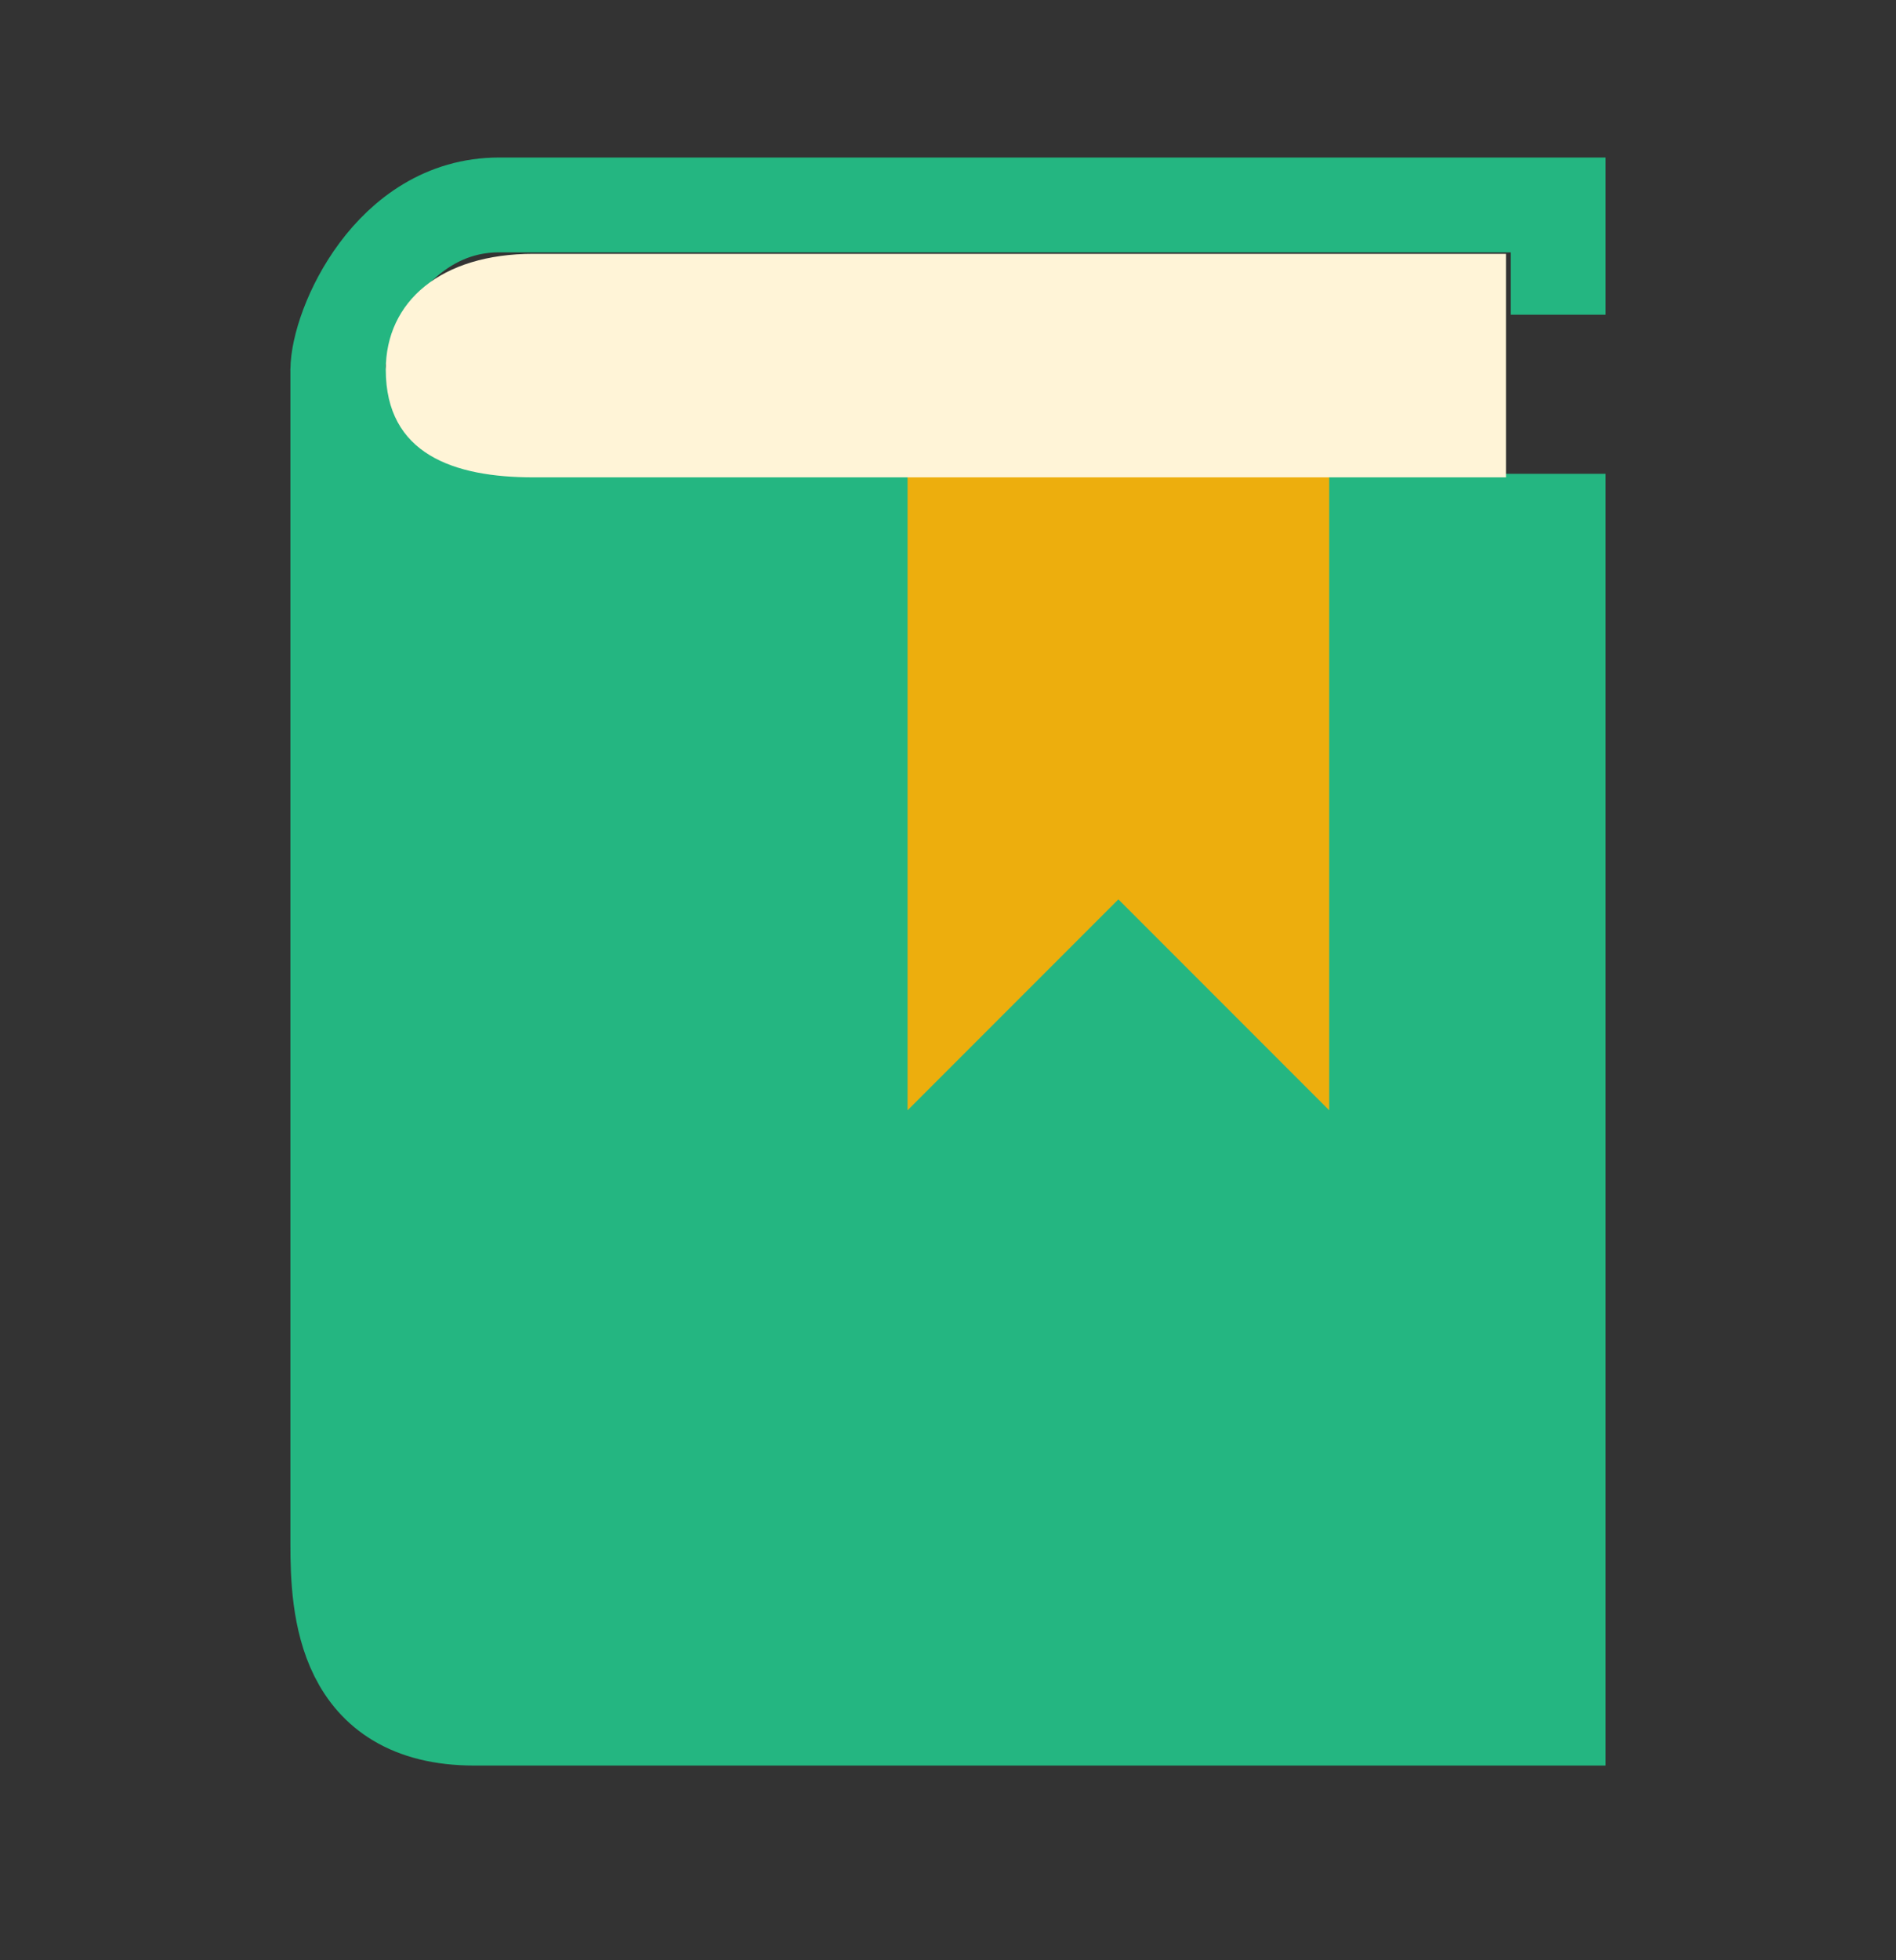
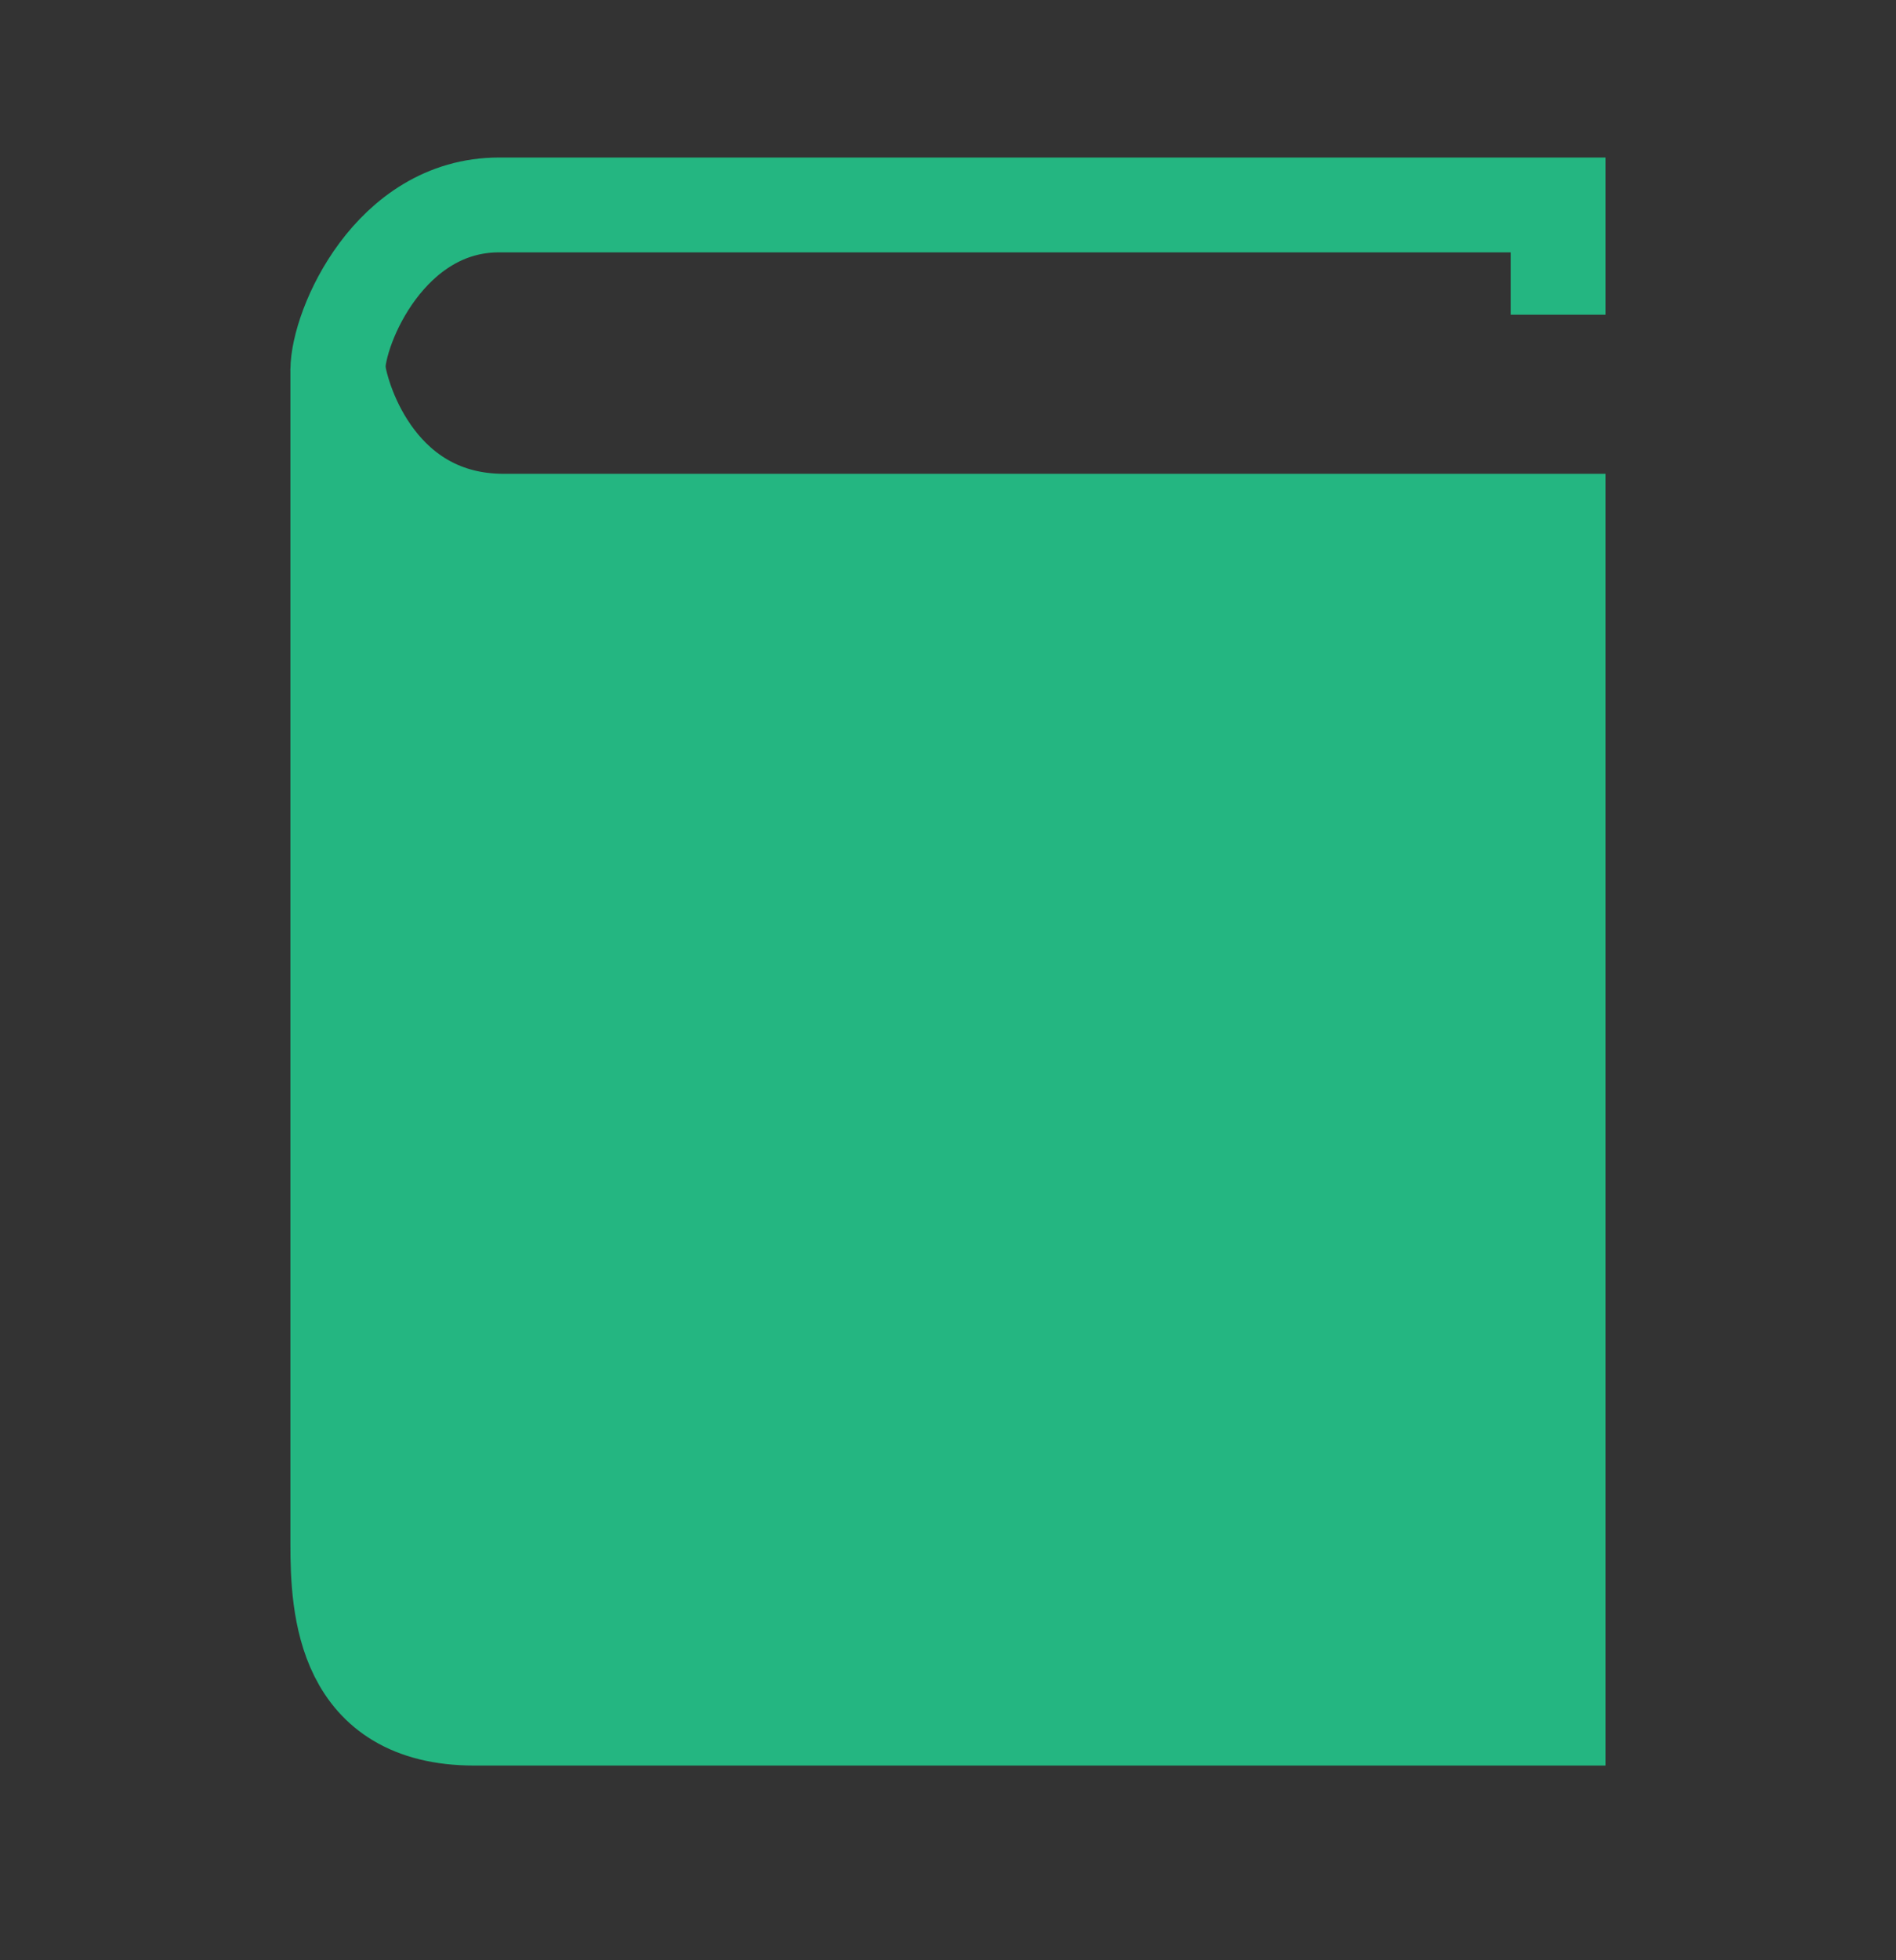
<svg xmlns="http://www.w3.org/2000/svg" width="30" height="31" viewBox="0 0 30 31" fill="none">
  <rect x="0" y="0" width="30" height="31" fill="#333333" stroke="none" />
  <path d="M24.655 27.171V8.243H7.971C6.04 8.243 5.416 6.403 5.345 5.825V24.418C5.345 25.435 5.43 27.171 7.505 27.171H24.655Z" fill="#24B681" stroke="#24B681" stroke-width="1.5" />
-   <path d="M14.36 17.559V7.508H21.032V17.559L17.696 14.223L14.36 17.559Z" fill="#EDAE0D" />
  <path d="M5.345 5.855C5.345 5.164 6.173 3.241 7.895 3.241C9.45 3.241 19.514 3.241 24.655 3.241V4.977" stroke="#24B681" stroke-width="1.5" />
-   <path d="M8.44 7.549C7.181 7.549 6.104 7.183 6.104 5.846C6.104 4.769 6.975 4.014 8.44 4.014H23.829V7.549H8.44Z" fill="#FFF4D7" />
</svg>